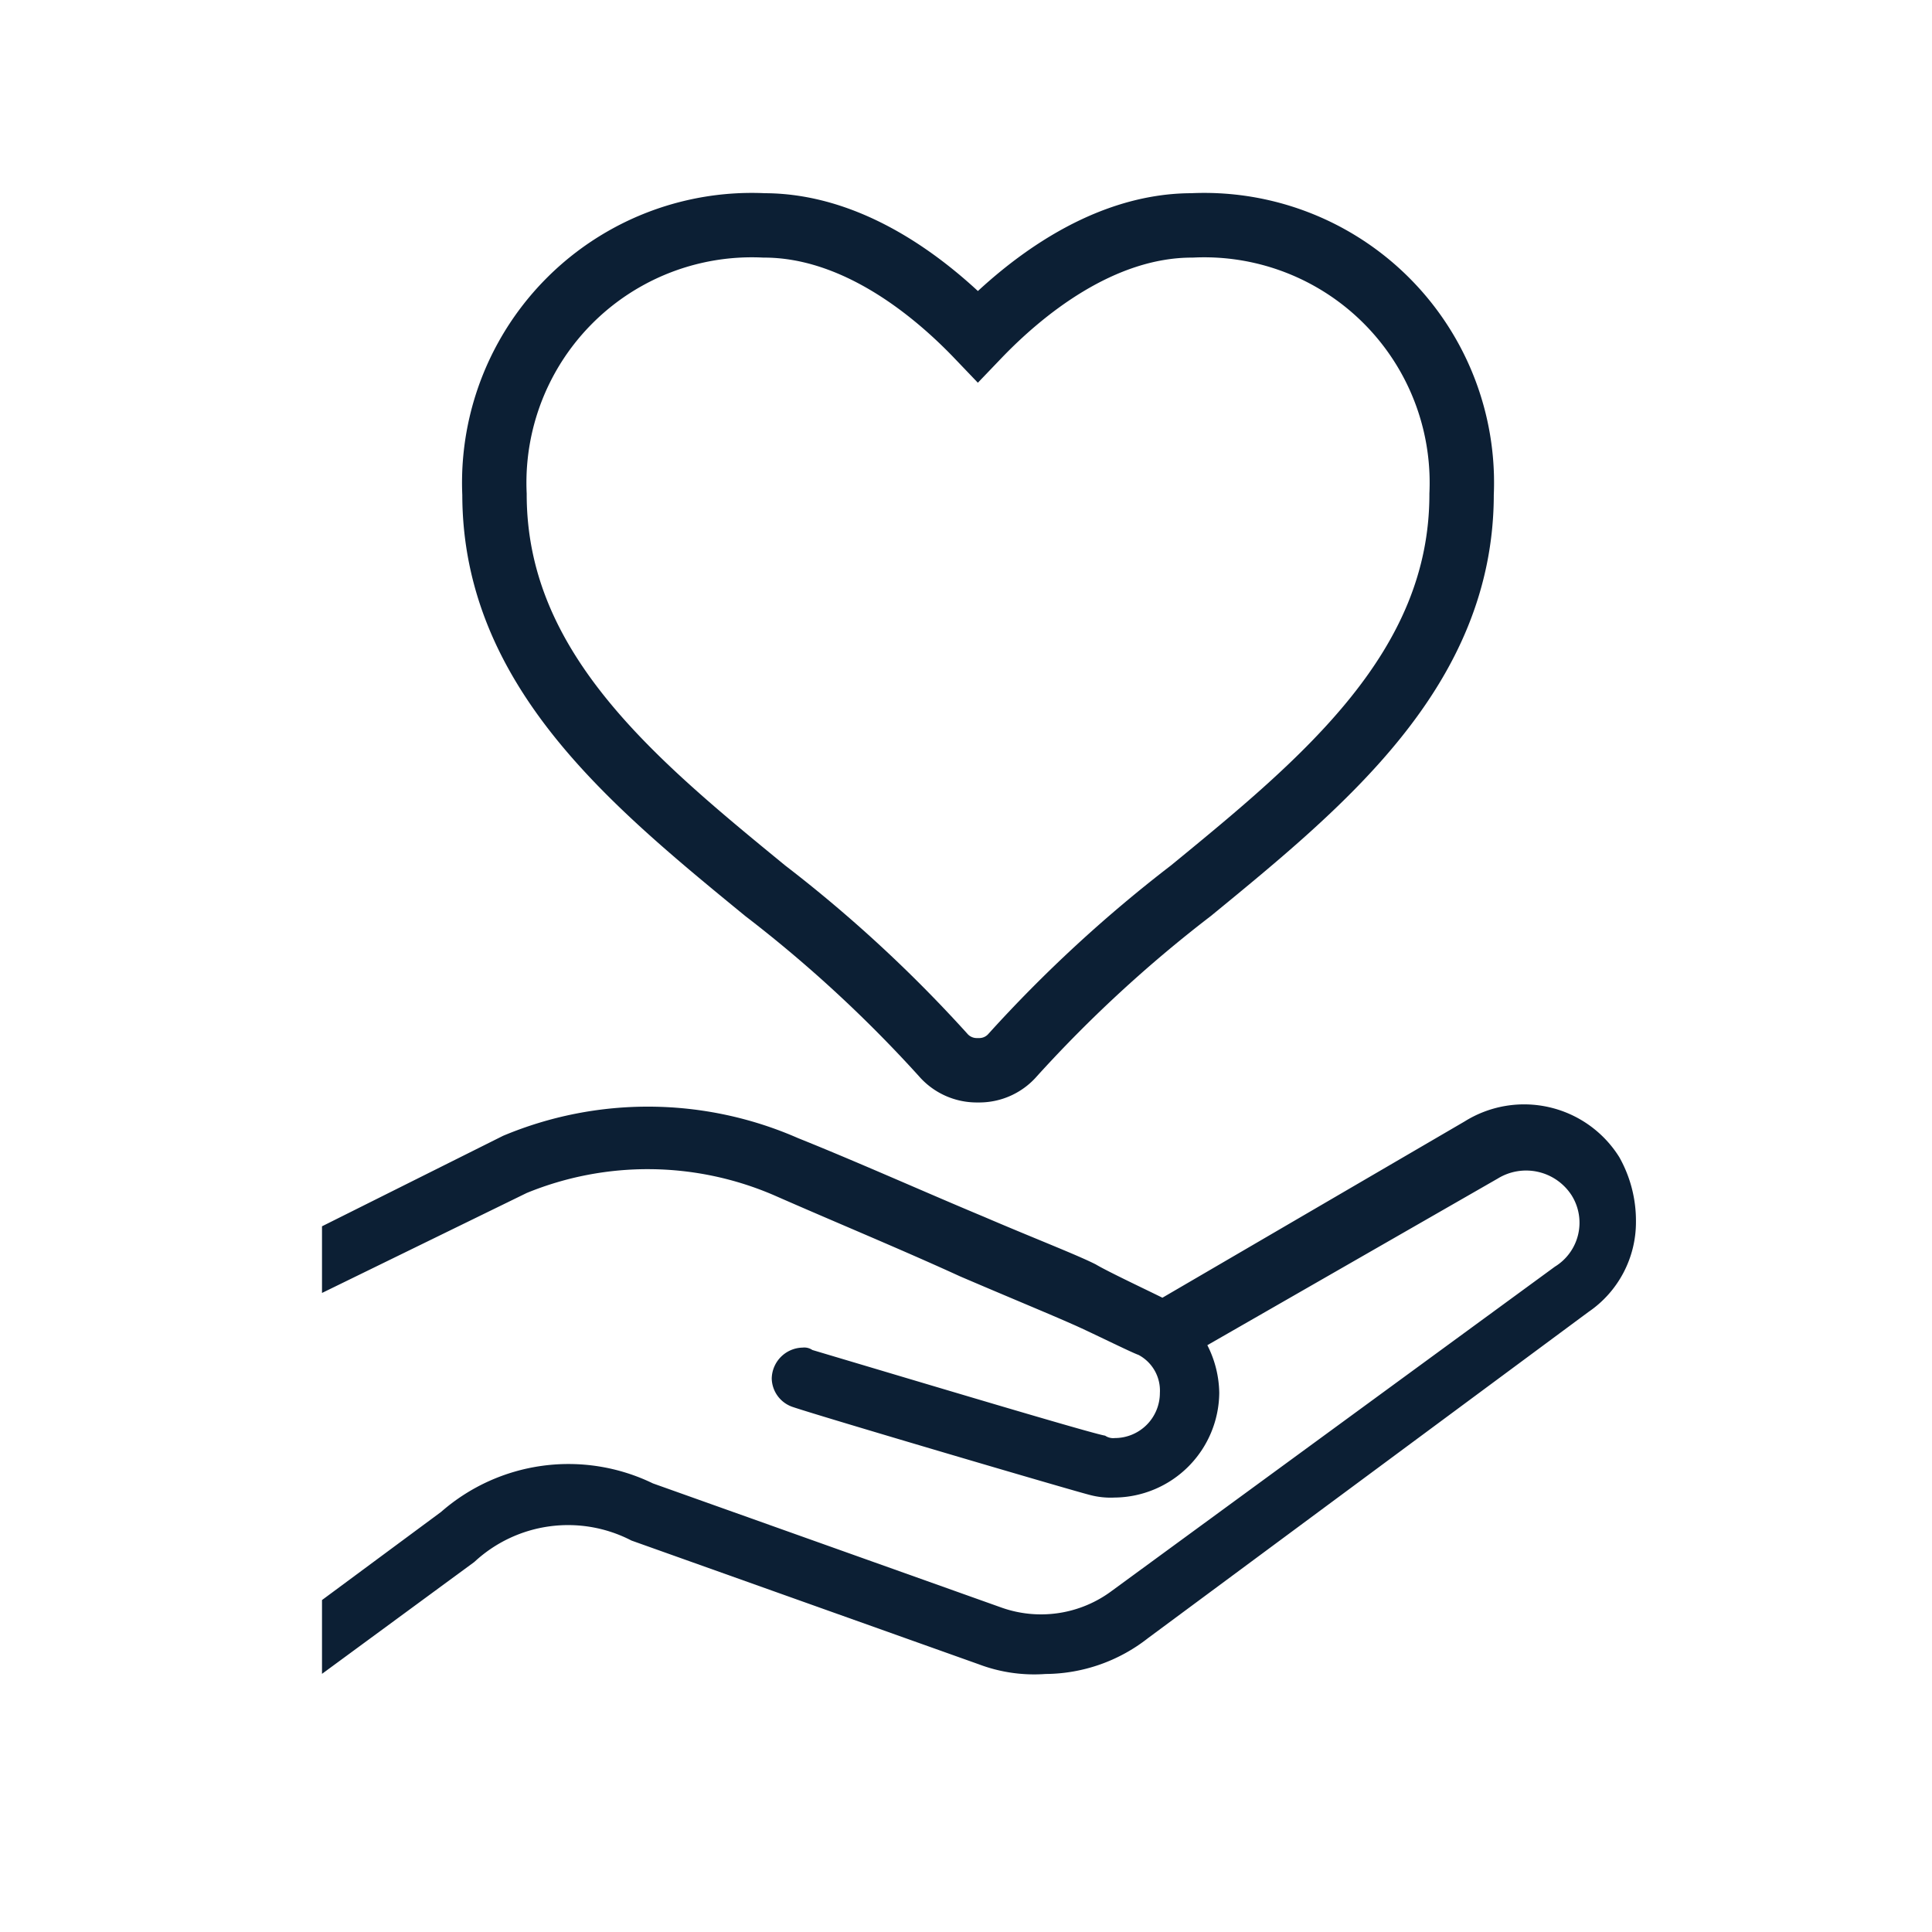
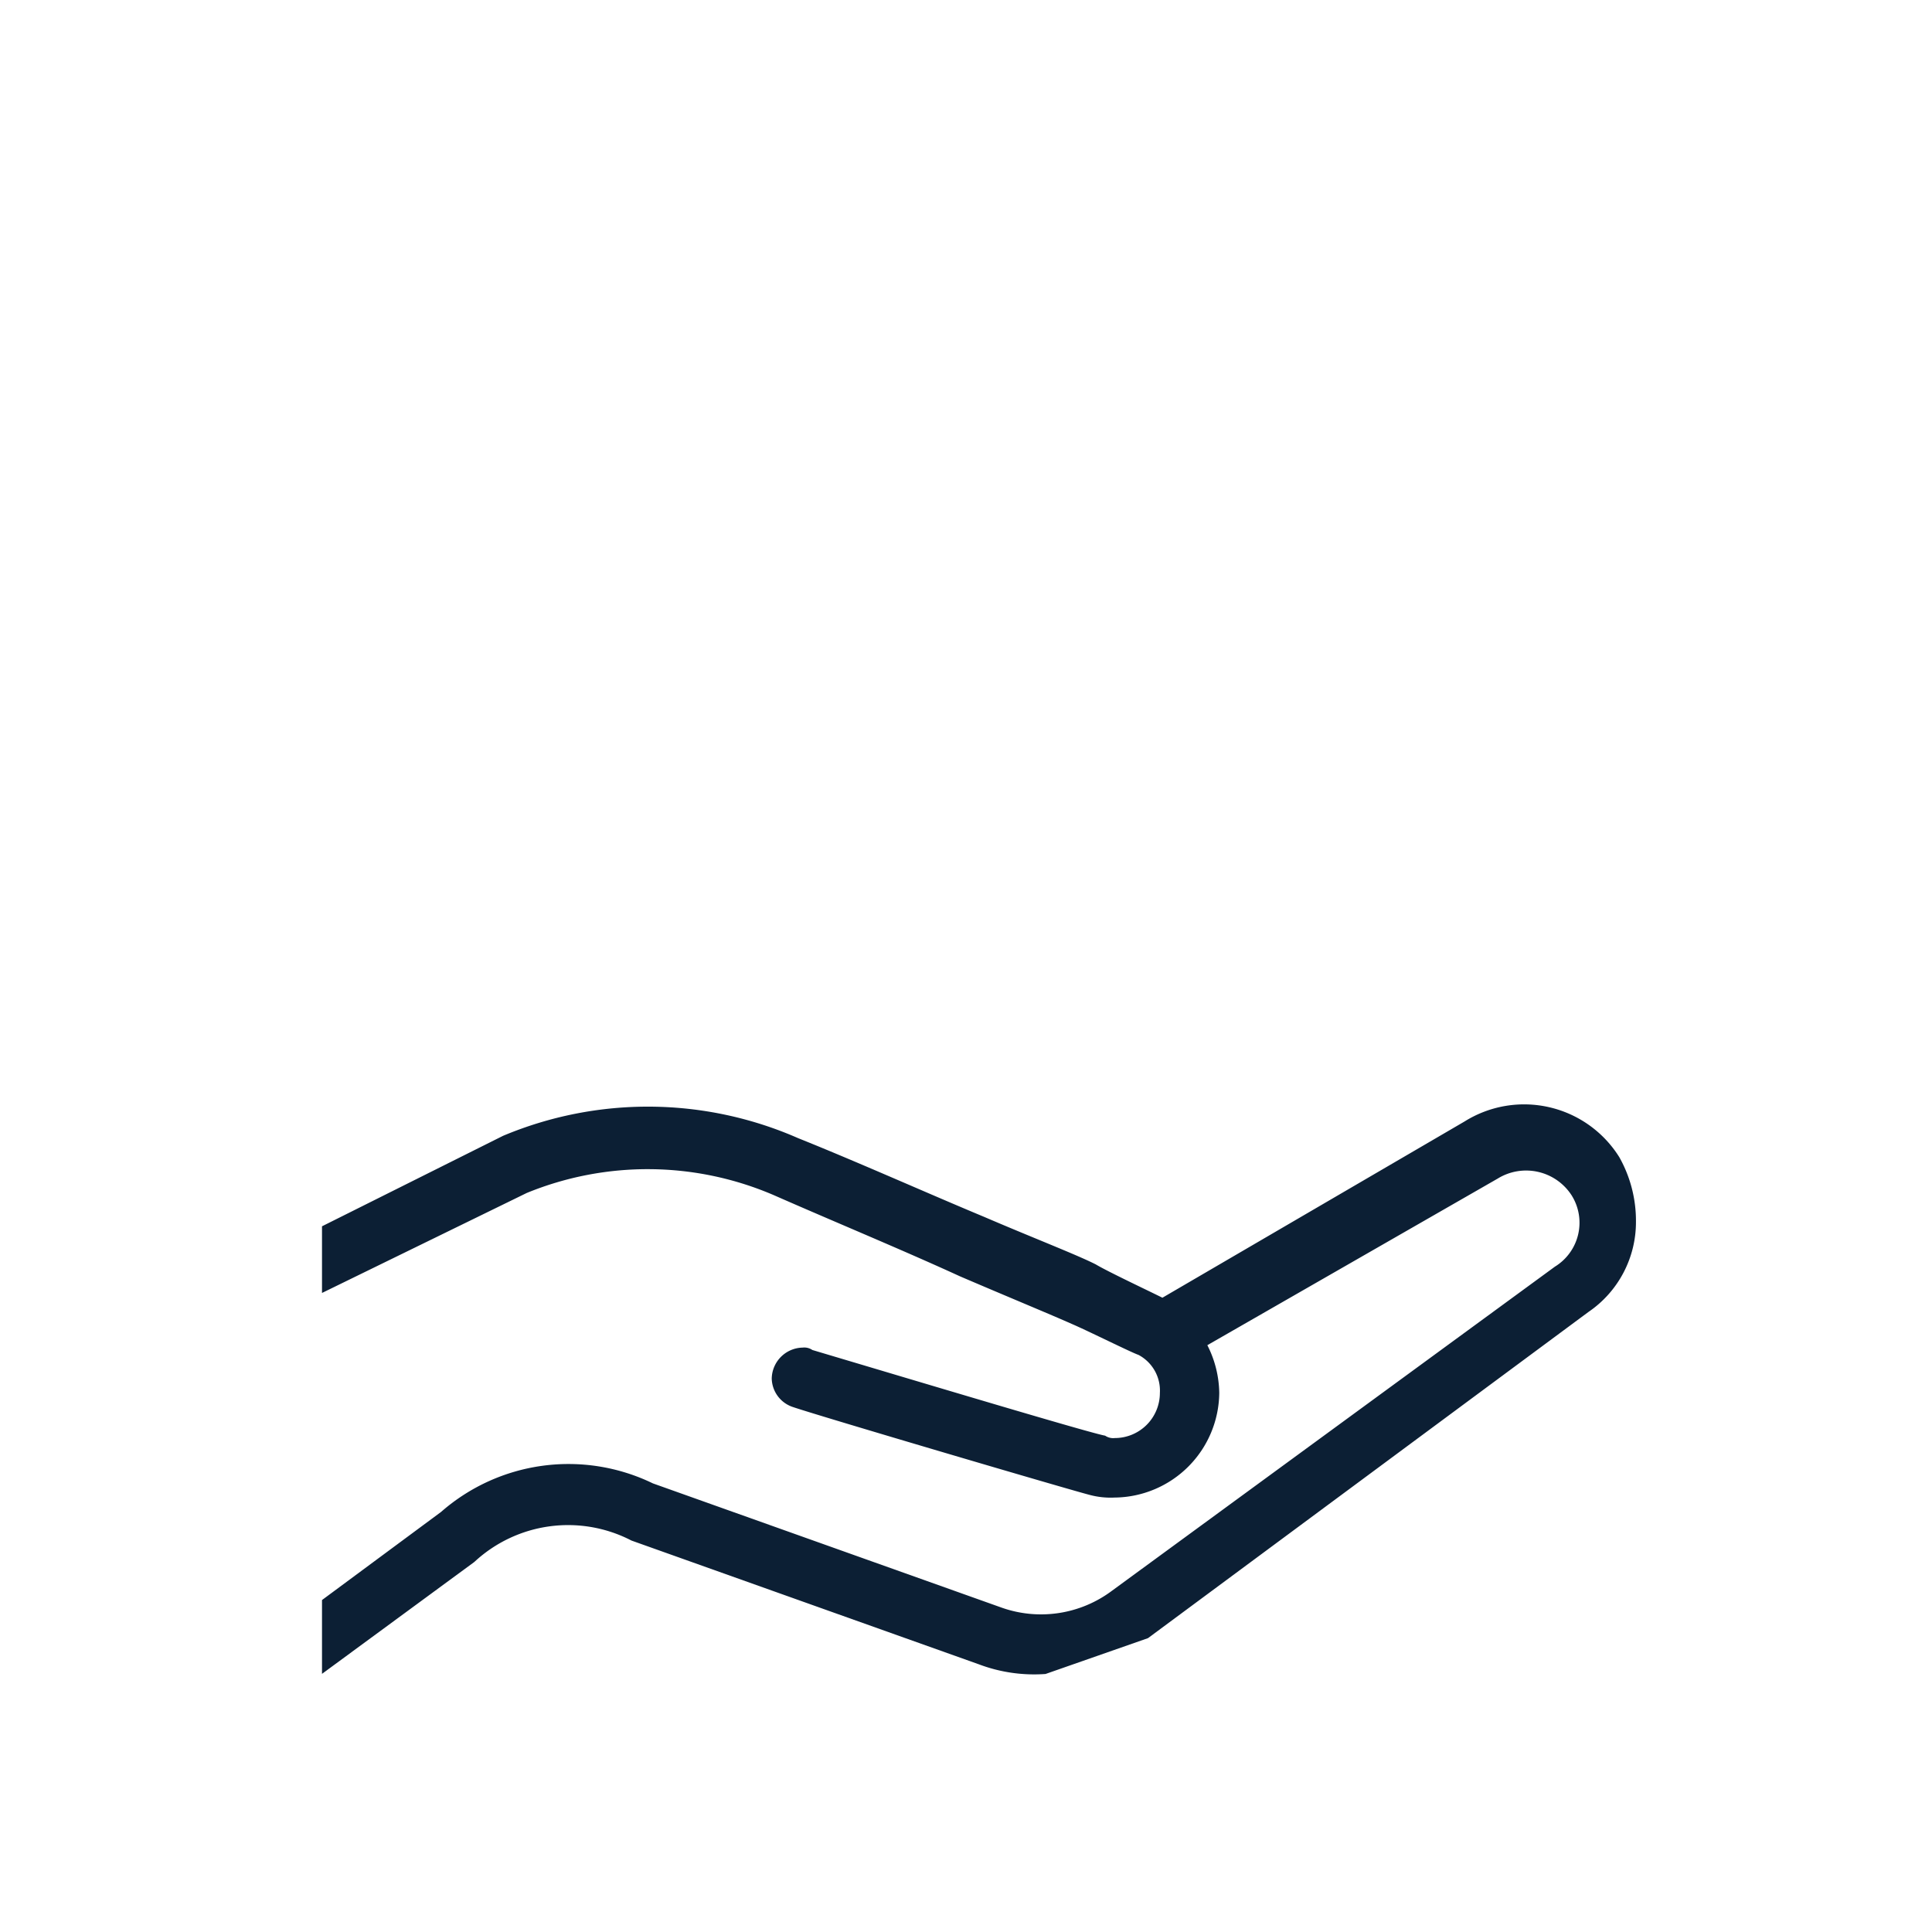
<svg xmlns="http://www.w3.org/2000/svg" width="60" height="60" viewBox="0 0 60 60">
  <defs>
    <clipPath id="clip-Take_action_-_10_ways_to_start_healing_-ICON">
      <rect width="60" height="60" />
    </clipPath>
  </defs>
  <g id="Take_action_-_10_ways_to_start_healing_-ICON" data-name="Take action - 10 ways to start healing -ICON" clip-path="url(#clip-Take_action_-_10_ways_to_start_healing_-ICON)">
    <g id="Group_19343" data-name="Group 19343" transform="translate(-1 -4)">
      <g id="surface1" transform="translate(16.357 11)">
-         <path id="Path_142125" data-name="Path 142125" d="M23.662,3.891c-2.858,0-5.306,2.037-6.65,3.44-1.339-1.4-3.781-3.44-6.639-3.44A8,8,0,0,0,2,12.242c0,5.424,4.277,8.928,8.41,12.314a41.744,41.744,0,0,1,5.519,5.093,1.382,1.382,0,0,0,1.045.48h.08a1.374,1.374,0,0,0,1.045-.48,41.794,41.794,0,0,1,5.525-5.093c4.133-3.387,8.41-6.89,8.41-12.314A8,8,0,0,0,23.662,3.891Z" transform="translate(-2 -3.891)" fill="none" stroke="#0c1f34" stroke-width="2" />
-       </g>
+         </g>
      <g id="office-parents-carers" transform="translate(11 38.296)">
        <g id="Group_16491" data-name="Group 16491">
-           <path id="Path_46763" data-name="Path 46763" d="M25.652,49.054,39.328,38.926a3.376,3.376,0,0,0,1.478-2.809,4.024,4.024,0,0,0-.517-2,3.485,3.485,0,0,0-4.805-1.109L26.1,38.482c-.444-.222-1.7-.813-2.07-1.035-.591-.3-1.922-.813-3.474-1.479-1.774-.739-3.918-1.7-5.766-2.44a11.613,11.613,0,0,0-9.167-.074L0,36.264v2.07l6.358-3.105a9.908,9.908,0,0,1,7.688.074c1.848.813,3.992,1.7,5.766,2.514,1.552.665,2.809,1.183,3.474,1.479.517.222,1.848.887,2.07.961a1.254,1.254,0,0,1,.665,1.183,1.4,1.4,0,0,1-1.4,1.4.444.444,0,0,1-.3-.074c-.444-.074-5.618-1.626-9.093-2.661h0a.444.444,0,0,0-.3-.074.979.979,0,0,0-.961.961.955.955,0,0,0,.665.887h0c.887.3,8.649,2.588,9.241,2.735a2.515,2.515,0,0,0,.739.074,3.282,3.282,0,0,0,3.253-3.253,3.365,3.365,0,0,0-.37-1.479l9.019-5.175a1.682,1.682,0,0,1,2.292.518,1.6,1.6,0,0,1-.517,2.218L24.543,47.575a3.675,3.675,0,0,1-3.474.518L10.276,44.248a6.007,6.007,0,0,0-6.579.887L0,47.871v2.292l4.731-3.475a4.274,4.274,0,0,1,4.879-.665L20.4,49.867a4.863,4.863,0,0,0,2.07.3A5.2,5.2,0,0,0,25.652,49.054Z" transform="translate(0 -32.476)" fill="#0c1f34" />
+           <path id="Path_46763" data-name="Path 46763" d="M25.652,49.054,39.328,38.926a3.376,3.376,0,0,0,1.478-2.809,4.024,4.024,0,0,0-.517-2,3.485,3.485,0,0,0-4.805-1.109L26.1,38.482c-.444-.222-1.7-.813-2.07-1.035-.591-.3-1.922-.813-3.474-1.479-1.774-.739-3.918-1.7-5.766-2.44a11.613,11.613,0,0,0-9.167-.074L0,36.264v2.07l6.358-3.105a9.908,9.908,0,0,1,7.688.074c1.848.813,3.992,1.7,5.766,2.514,1.552.665,2.809,1.183,3.474,1.479.517.222,1.848.887,2.07.961a1.254,1.254,0,0,1,.665,1.183,1.4,1.4,0,0,1-1.4,1.4.444.444,0,0,1-.3-.074c-.444-.074-5.618-1.626-9.093-2.661h0a.444.444,0,0,0-.3-.074.979.979,0,0,0-.961.961.955.955,0,0,0,.665.887h0c.887.3,8.649,2.588,9.241,2.735a2.515,2.515,0,0,0,.739.074,3.282,3.282,0,0,0,3.253-3.253,3.365,3.365,0,0,0-.37-1.479l9.019-5.175a1.682,1.682,0,0,1,2.292.518,1.6,1.6,0,0,1-.517,2.218L24.543,47.575a3.675,3.675,0,0,1-3.474.518L10.276,44.248a6.007,6.007,0,0,0-6.579.887L0,47.871v2.292l4.731-3.475a4.274,4.274,0,0,1,4.879-.665L20.4,49.867a4.863,4.863,0,0,0,2.07.3Z" transform="translate(0 -32.476)" fill="#0c1f34" />
        </g>
      </g>
    </g>
  </g>
</svg>